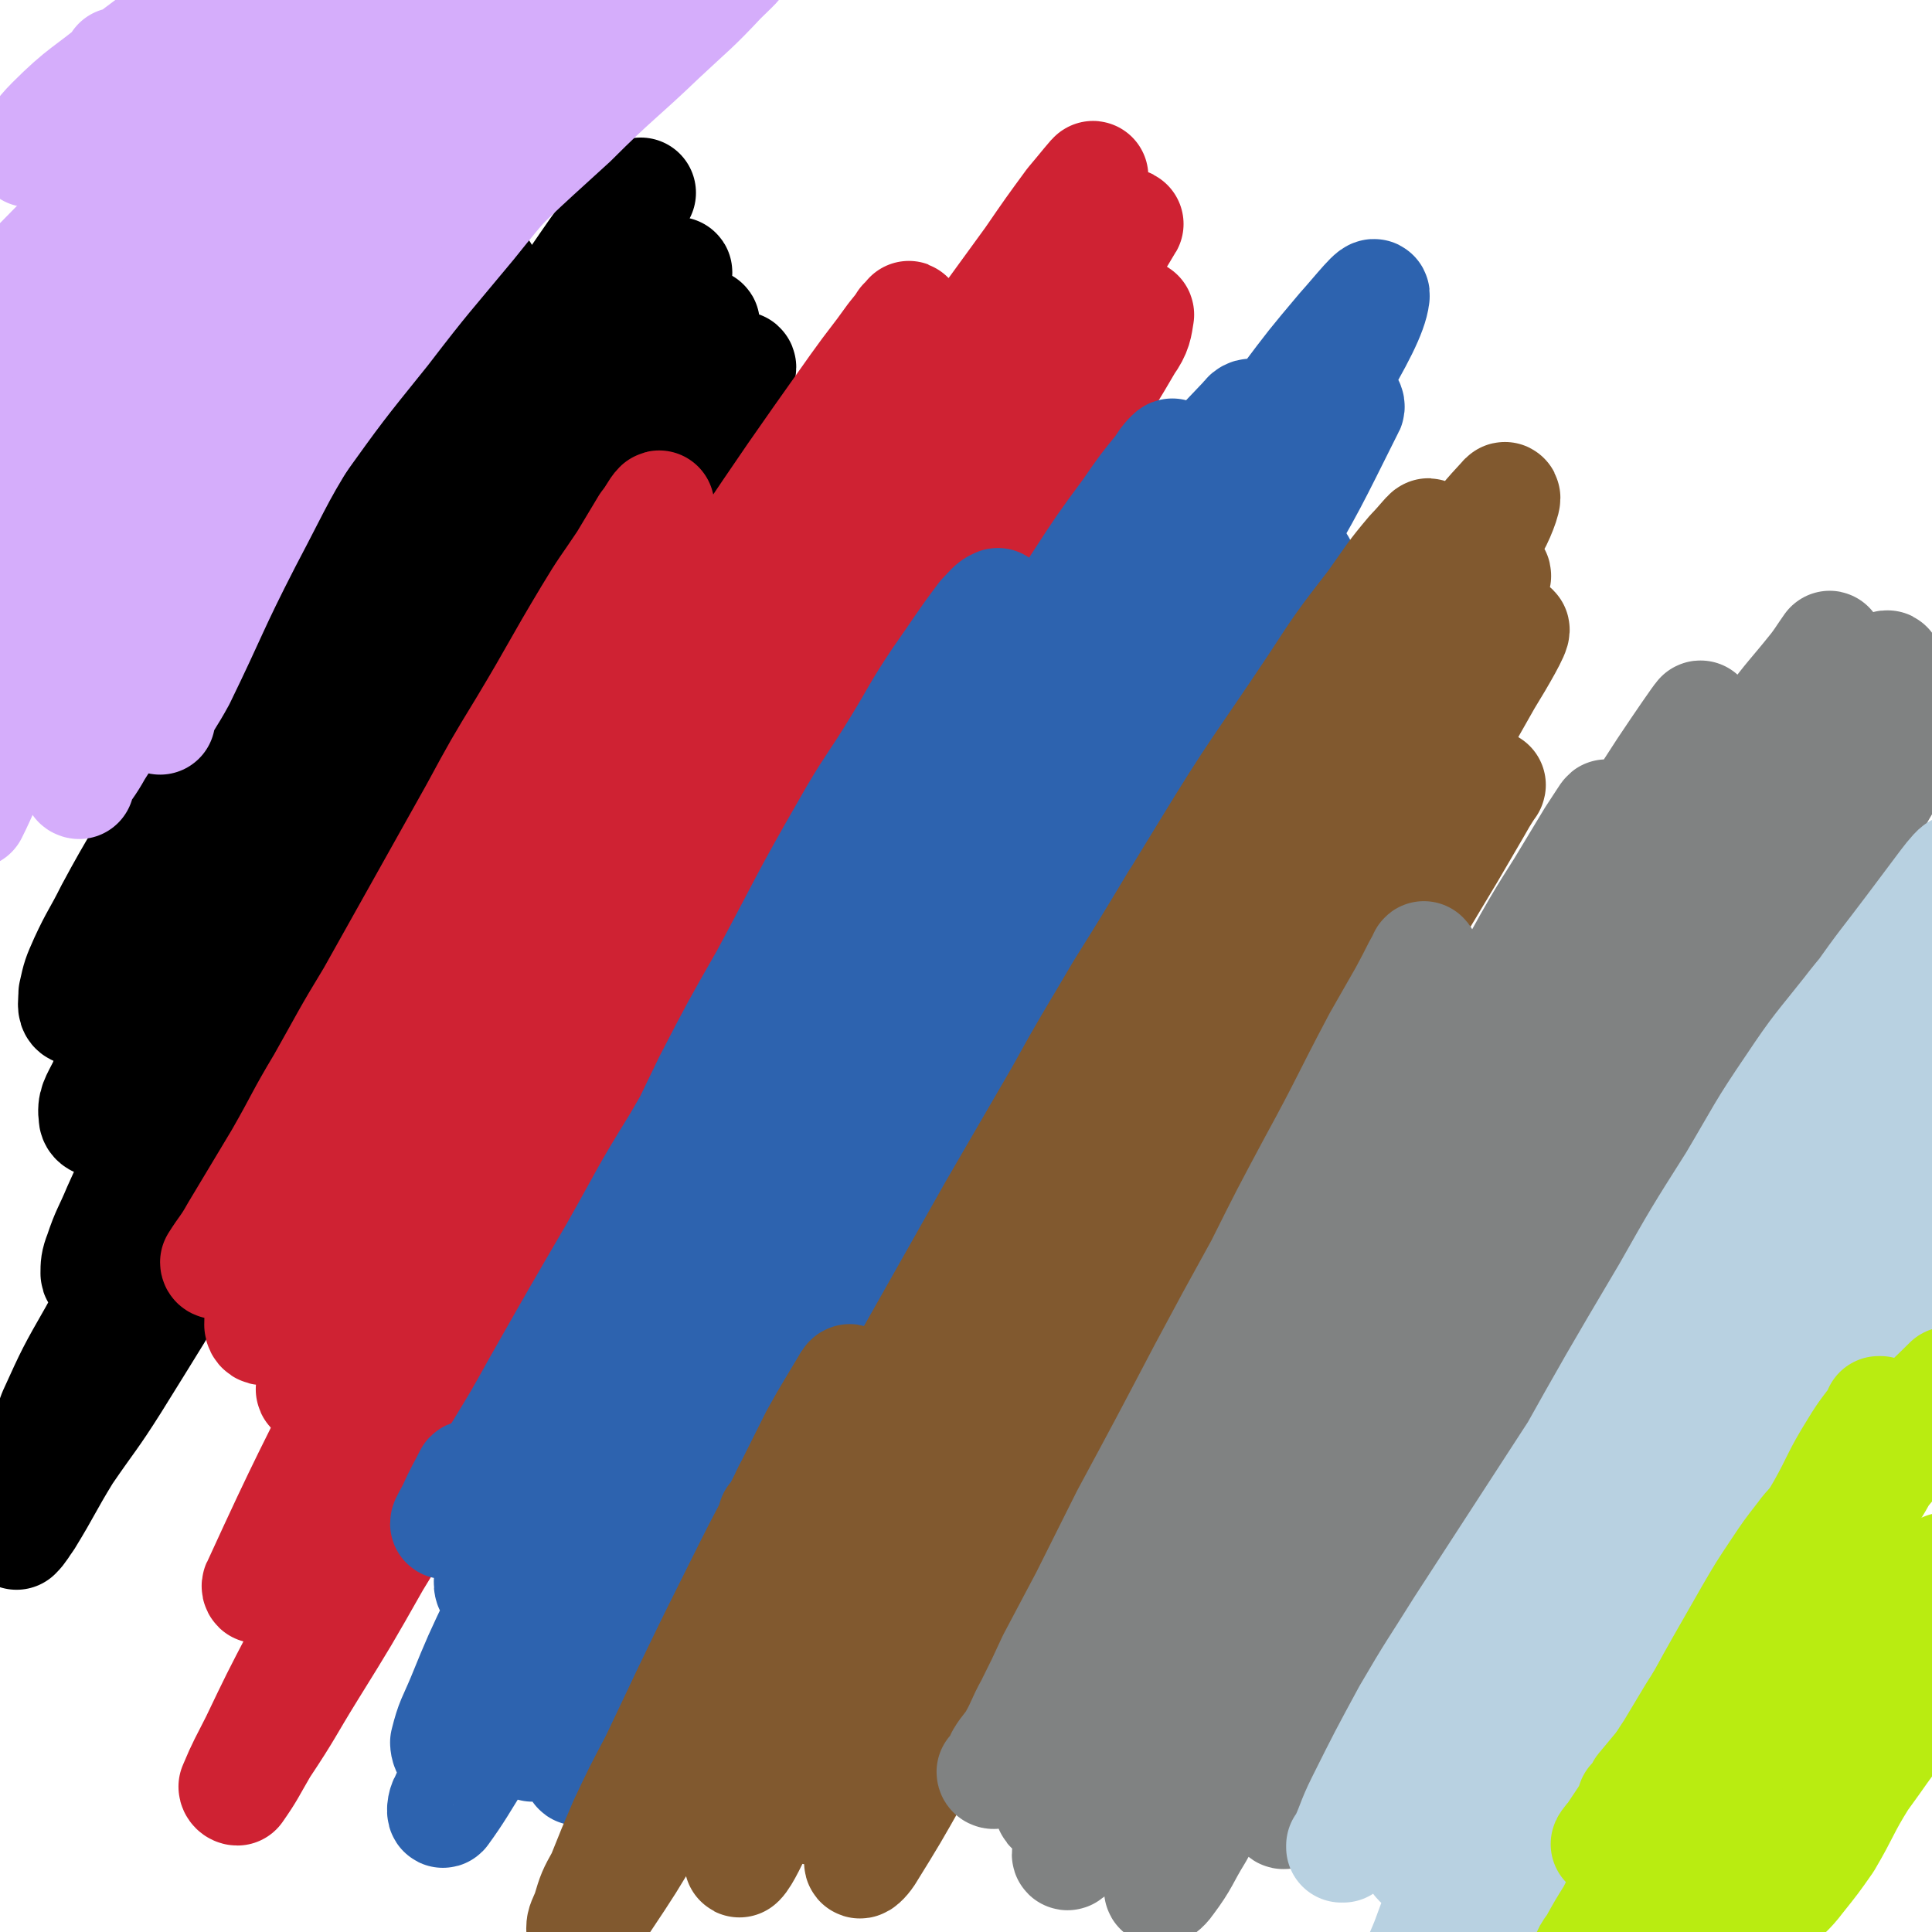
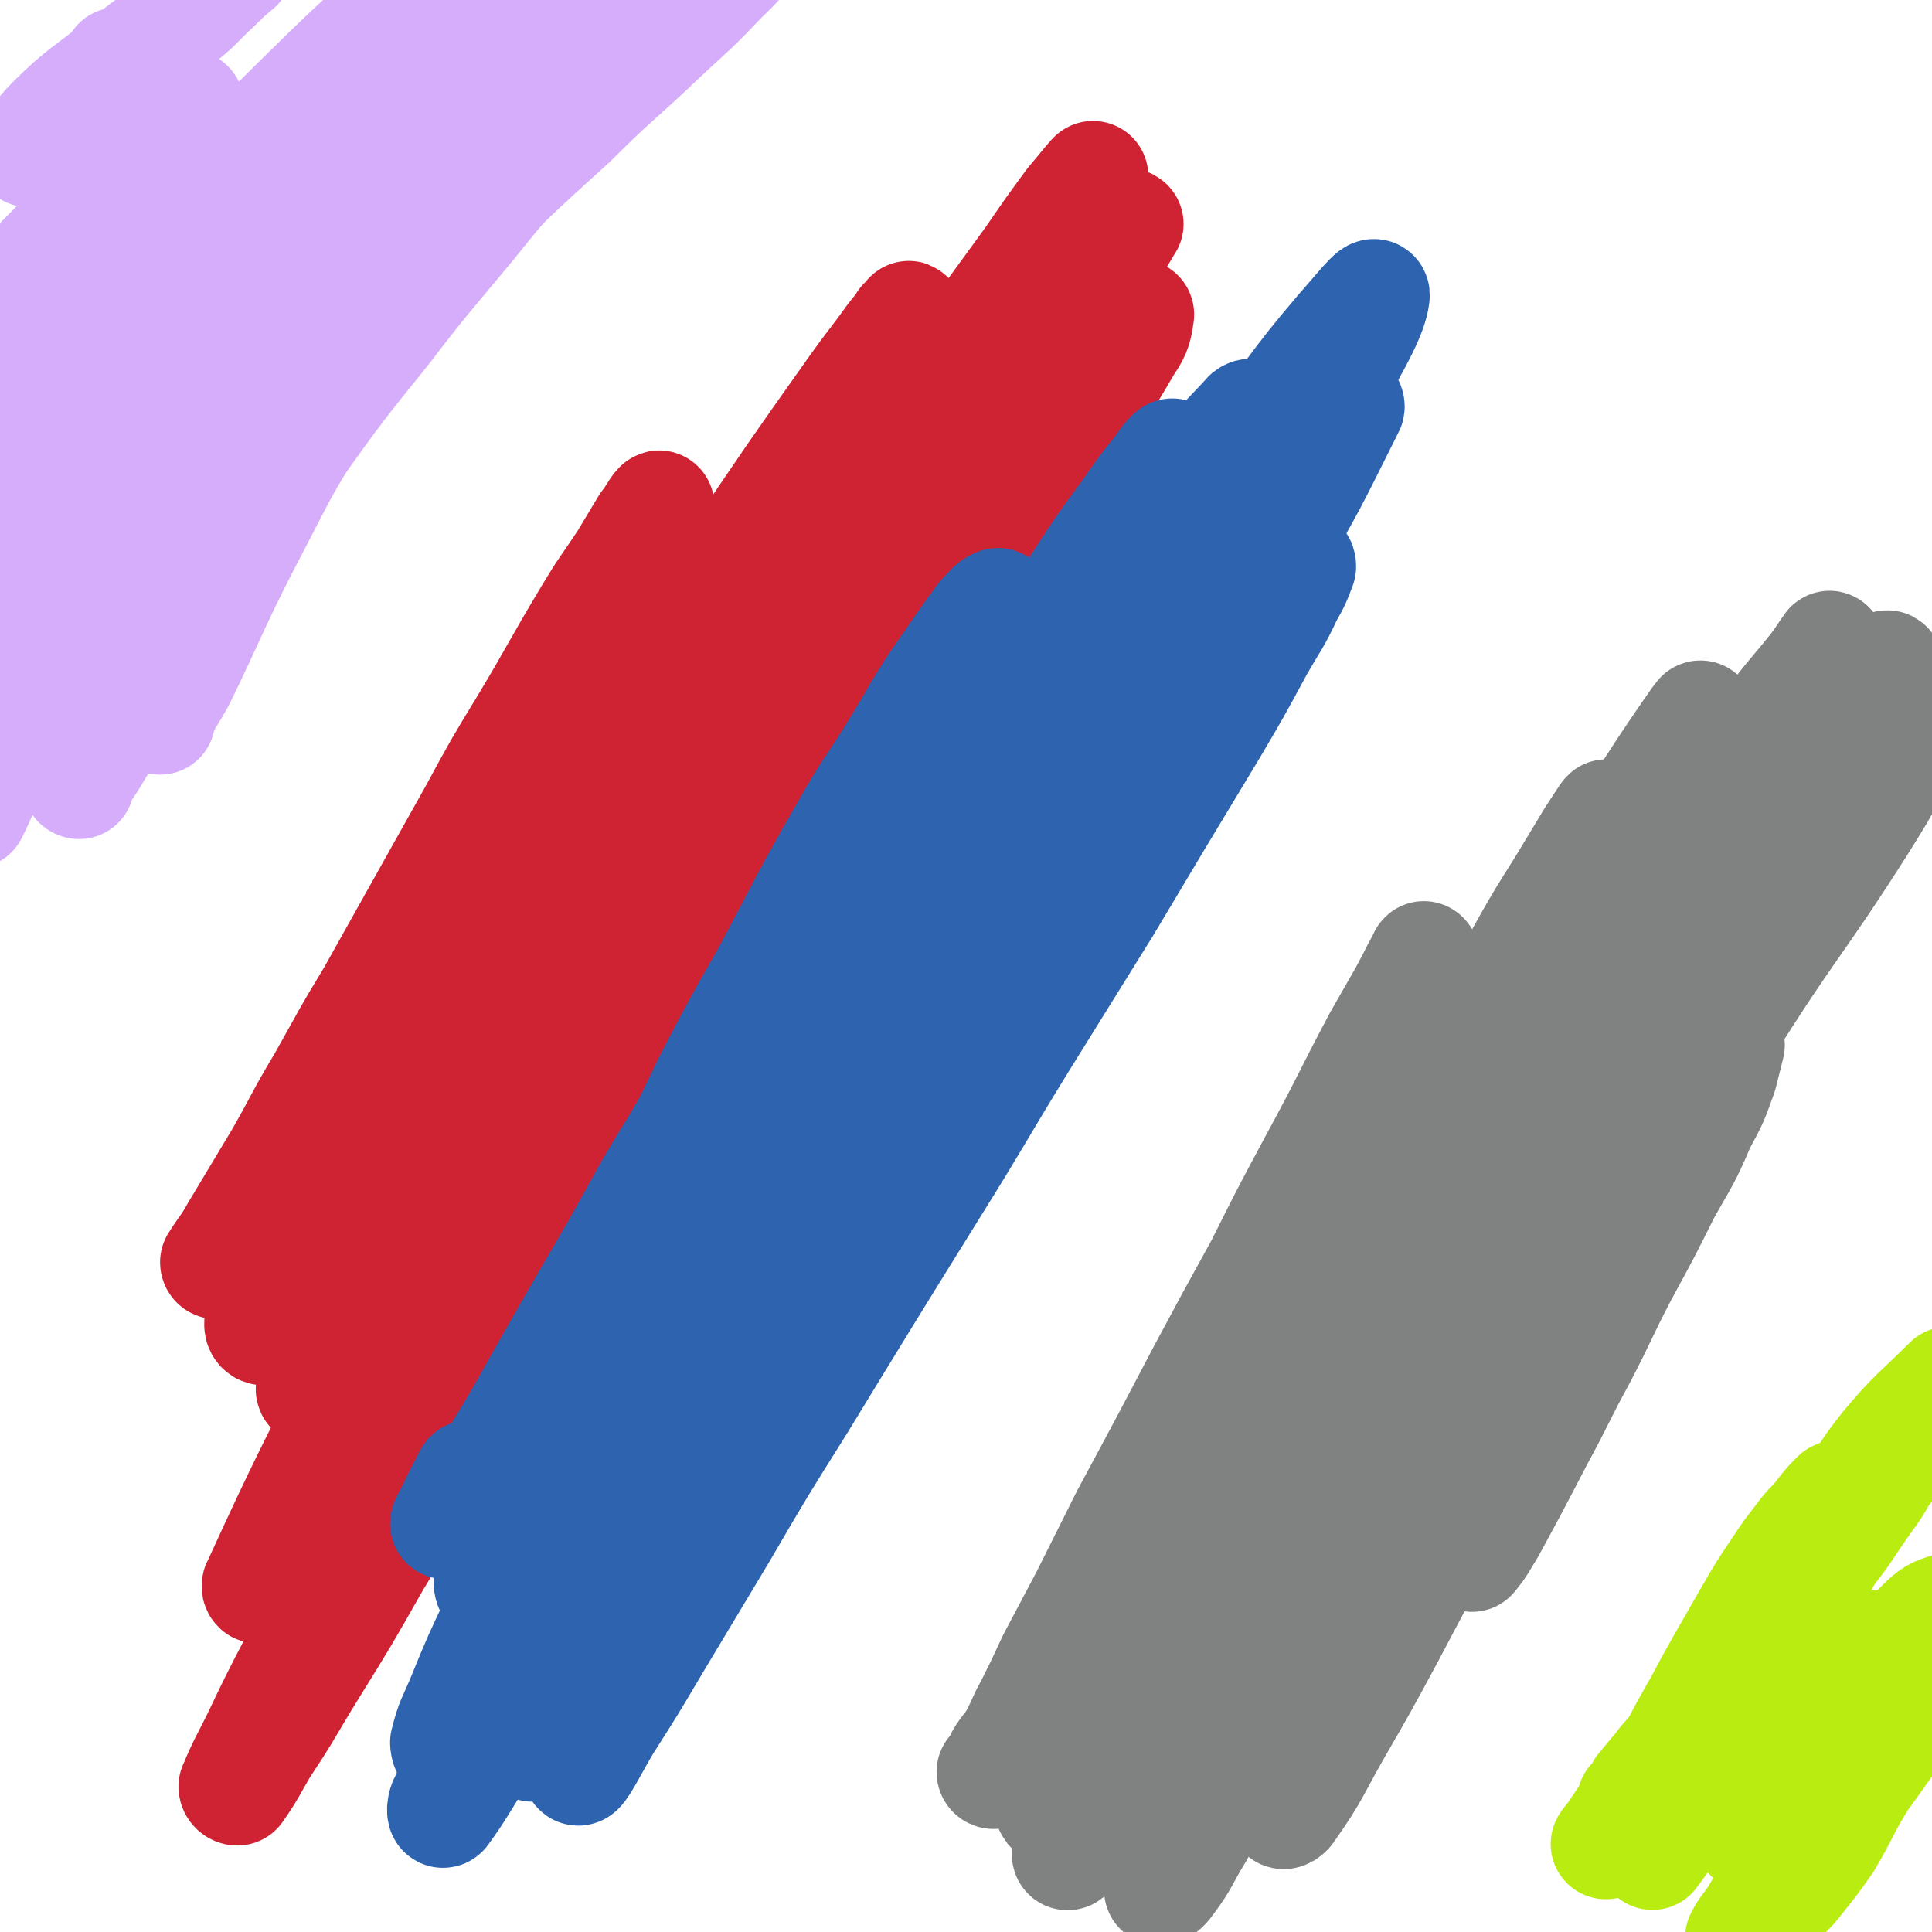
<svg xmlns="http://www.w3.org/2000/svg" viewBox="0 0 1050 1050" version="1.1">
  <g fill="none" stroke="#000000" stroke-width="60" stroke-linecap="round" stroke-linejoin="round">
-     <path d="M83,424c0,0 -1,0 -1,-1 3,-6 4,-6 8,-12 46,-68 45,-68 91,-137 12,-17 12,-17 24,-35 19,-30 19,-30 38,-60 6,-10 6,-11 12,-21 4,-5 6,-7 8,-10 0,-1 -2,1 -4,3 -5,6 -5,6 -10,13 -7,10 -7,10 -14,21 -14,22 -14,22 -27,45 -11,18 -11,18 -22,37 -12,20 -12,20 -24,41 -13,21 -13,21 -25,43 -12,22 -12,23 -23,45 -12,22 -11,22 -23,44 -15,28 -16,27 -31,55 -7,14 -8,14 -14,27 -4,9 -4,9 -6,18 0,4 -1,8 1,9 3,0 5,-3 8,-7 9,-8 8,-9 16,-18 11,-14 11,-15 21,-29 13,-19 13,-19 25,-38 16,-24 15,-24 31,-47 16,-25 17,-25 33,-51 26,-38 26,-38 51,-77 17,-25 17,-25 33,-49 15,-23 14,-23 30,-45 17,-25 17,-25 36,-50 8,-11 8,-11 16,-22 4,-6 5,-7 7,-11 1,-1 -1,1 -2,1 -5,7 -5,7 -10,14 -9,11 -9,11 -18,24 -11,16 -11,16 -22,32 -21,31 -22,31 -42,63 -16,24 -16,24 -31,49 -25,40 -25,40 -49,81 -16,26 -16,26 -31,53 -26,49 -25,50 -51,99 -10,20 -11,20 -22,39 -7,15 -8,15 -14,30 -4,8 -6,10 -5,17 0,3 4,4 7,2 7,-5 7,-7 13,-15 10,-13 10,-13 19,-27 20,-28 20,-28 39,-57 33,-50 33,-50 65,-99 17,-26 17,-27 34,-53 32,-50 32,-50 65,-99 14,-21 13,-21 28,-42 15,-23 15,-23 31,-46 6,-9 6,-9 12,-17 2,-3 4,-7 4,-6 -1,1 -3,4 -7,9 -6,9 -6,9 -13,19 -10,14 -10,14 -20,28 -12,17 -12,17 -24,35 -13,20 -13,20 -26,40 -15,23 -16,23 -30,46 -23,39 -23,39 -46,78 -16,26 -16,26 -32,52 -15,26 -16,26 -30,52 -19,36 -18,37 -37,73 -11,22 -11,21 -22,43 -9,17 -9,16 -17,34 -5,12 -6,12 -10,24 -2,5 -2,7 -2,11 0,2 2,2 4,1 5,-4 4,-5 8,-10 12,-17 12,-17 23,-34 11,-17 12,-16 23,-34 20,-33 19,-33 38,-66 16,-26 16,-26 31,-51 17,-27 17,-28 33,-54 17,-28 17,-28 34,-56 16,-26 16,-26 33,-53 15,-24 15,-24 31,-48 14,-21 14,-21 28,-42 16,-23 16,-23 31,-46 6,-9 6,-9 11,-17 1,-3 3,-7 3,-6 -3,3 -5,7 -10,14 -8,12 -8,12 -16,24 -11,16 -11,16 -23,33 -14,20 -14,20 -27,40 -16,24 -16,24 -31,48 -17,26 -17,26 -33,53 -17,28 -17,28 -33,56 -26,43 -27,43 -52,86 -16,29 -16,29 -31,58 -23,42 -22,43 -46,85 -14,26 -16,26 -30,52 -12,21 -12,21 -22,43 -6,16 -5,16 -11,32 -3,11 -3,11 -7,22 -1,5 -1,5 -2,10 0,1 0,2 0,2 3,-3 3,-4 6,-8 11,-18 10,-18 21,-36 13,-19 14,-19 26,-38 23,-37 23,-37 46,-75 18,-29 18,-29 36,-59 19,-31 19,-31 38,-62 19,-31 19,-31 38,-63 19,-31 18,-31 37,-62 17,-28 17,-29 35,-57 35,-56 35,-56 71,-112 9,-14 9,-14 18,-28 6,-10 6,-10 13,-19 4,-7 4,-7 8,-14 1,-1 1,-2 0,-2 0,0 -1,1 -2,1 -2,2 -2,2 -4,5 -3,3 -3,3 -6,6 -3,3 -3,3 -6,7 -3,4 -4,4 -7,9 -2,2 -2,2 -4,5 -1,1 -1,1 -2,3 -1,1 -1,1 -2,2 0,0 0,0 0,0 0,0 0,0 0,0 0,1 0,0 -1,0 0,0 1,0 1,0 0,-1 0,-1 0,-1 0,0 0,-1 1,-1 0,0 0,1 0,1 " />
-   </g>
+     </g>
  <g fill="none" stroke="#CF2233" stroke-width="60" stroke-linecap="round" stroke-linejoin="round">
    <path d="M118,687c0,0 -1,0 -1,-1 5,-8 6,-8 11,-17 12,-20 12,-20 24,-40 12,-21 11,-21 23,-41 13,-23 13,-24 27,-47 14,-25 14,-25 28,-50 14,-25 14,-25 28,-50 13,-24 13,-24 27,-47 18,-30 17,-30 35,-60 9,-15 9,-14 19,-29 6,-10 6,-10 12,-20 4,-5 5,-8 7,-10 1,-1 -1,2 -2,4 -3,7 -4,7 -8,14 -6,11 -6,11 -13,22 -9,16 -9,16 -18,32 -11,19 -11,19 -21,38 -12,24 -12,24 -24,47 -20,39 -21,39 -40,78 -13,26 -13,26 -25,53 -27,56 -27,56 -52,112 -7,15 -7,15 -11,30 -2,7 -3,8 -3,15 0,2 2,4 4,2 7,-4 7,-6 13,-13 11,-14 11,-15 21,-30 22,-37 22,-37 43,-74 17,-31 17,-32 34,-63 19,-34 19,-34 39,-67 31,-53 30,-53 62,-105 20,-32 20,-32 41,-63 33,-49 33,-49 67,-97 10,-14 10,-13 20,-27 5,-6 6,-8 9,-11 0,-1 -1,2 -3,3 -10,16 -11,16 -22,32 -13,19 -13,18 -25,37 -26,38 -26,38 -50,76 -19,30 -19,30 -38,60 -19,32 -19,32 -38,64 -18,33 -18,33 -36,66 -16,31 -16,31 -32,63 -15,28 -15,29 -29,58 -12,25 -12,25 -23,51 -13,28 -13,28 -24,56 -3,8 -4,9 -5,17 0,1 2,2 3,1 11,-14 11,-15 20,-31 13,-21 13,-21 26,-43 16,-28 16,-28 32,-57 20,-33 20,-33 40,-66 22,-38 21,-38 44,-75 24,-39 24,-39 49,-77 24,-38 24,-38 49,-75 53,-79 54,-78 108,-156 20,-29 21,-28 40,-58 8,-11 14,-20 14,-22 1,-2 -6,7 -12,14 -11,15 -11,15 -22,31 -16,22 -16,22 -32,44 -19,27 -19,27 -38,54 -33,48 -33,48 -65,97 -23,36 -23,36 -45,73 -23,37 -24,37 -46,76 -52,94 -52,95 -103,190 -18,34 -17,34 -34,68 -29,59 -30,59 -57,118 -1,1 0,3 1,2 11,-15 11,-16 22,-34 14,-22 13,-23 26,-45 52,-88 51,-88 104,-176 25,-43 26,-43 52,-85 56,-88 56,-88 113,-176 25,-39 25,-38 52,-77 39,-56 40,-55 79,-111 12,-18 14,-20 24,-37 1,-1 -1,0 -2,1 -16,19 -16,19 -31,38 -17,23 -17,23 -34,46 -22,30 -22,30 -43,60 -48,71 -50,70 -95,144 -49,77 -49,77 -93,158 -50,89 -49,90 -95,181 -28,57 -29,57 -53,114 -3,8 -4,17 -1,18 3,0 6,-8 12,-17 10,-16 10,-16 20,-32 15,-24 15,-23 29,-47 18,-30 18,-30 35,-60 31,-55 31,-55 62,-109 23,-40 23,-41 47,-80 57,-96 57,-96 116,-192 19,-32 20,-31 40,-63 28,-42 28,-42 56,-84 6,-10 7,-10 12,-20 1,-1 2,-5 1,-4 -8,9 -10,12 -19,24 -13,18 -13,18 -25,36 -18,25 -18,25 -35,51 -31,47 -31,47 -62,96 -24,38 -24,38 -47,77 -24,41 -24,41 -48,83 -25,44 -25,44 -50,87 -24,44 -24,44 -49,89 -22,41 -22,41 -45,82 -27,51 -27,51 -54,101 -12,23 -12,23 -23,46 -6,12 -7,13 -12,25 0,1 1,2 2,2 7,-10 7,-11 14,-23 14,-21 13,-21 26,-42 18,-29 18,-29 35,-59 22,-36 22,-36 43,-72 24,-41 24,-41 48,-82 25,-44 25,-44 51,-87 39,-64 39,-63 79,-127 25,-40 24,-40 50,-80 49,-77 50,-77 100,-154 19,-30 20,-29 38,-60 5,-7 5,-10 6,-16 0,-1 -2,1 -4,2 -4,3 -4,3 -7,7 -7,9 -7,9 -13,18 -4,5 -5,5 -9,11 -4,6 -4,6 -8,13 -1,2 -1,2 -1,5 -1,1 -1,1 -1,2 0,0 0,0 1,0 1,1 1,1 2,0 1,0 1,1 2,0 2,-1 2,-1 3,-3 1,-1 0,-1 1,-2 0,0 0,0 1,-1 0,0 0,0 0,0 0,0 0,0 0,0 0,1 -1,0 -1,0 0,0 0,0 1,0 0,0 -1,0 0,0 0,0 0,0 0,0 0,0 0,0 0,-1 1,0 1,0 1,0 0,0 0,0 1,-1 0,0 0,0 0,0 0,0 0,0 1,-1 0,0 0,0 0,0 0,0 0,0 0,0 0,0 0,0 0,0 0,0 0,0 0,0 0,1 0,1 0,2 0,2 0,2 -1,5 -2,2 -2,2 -4,5 " />
  </g>
  <g fill="none" stroke="#2D63AF" stroke-width="60" stroke-linecap="round" stroke-linejoin="round">
    <path d="M256,803c0,0 0,-2 -1,-1 -4,8 -5,9 -9,18 -2,4 -4,7 -4,8 0,1 2,-1 4,-3 5,-6 5,-6 9,-13 8,-11 8,-11 16,-23 11,-18 11,-18 21,-36 21,-37 21,-37 42,-73 17,-30 16,-30 34,-59 18,-31 18,-31 36,-62 28,-45 28,-45 55,-90 16,-26 16,-26 32,-52 13,-20 13,-20 25,-41 8,-14 9,-14 17,-28 4,-8 5,-8 9,-16 0,-2 1,-5 0,-4 -3,1 -4,3 -8,7 -12,16 -12,17 -24,34 -12,18 -11,18 -22,36 -14,23 -15,22 -28,45 -23,40 -22,40 -44,81 -16,28 -16,28 -31,57 -14,29 -14,29 -28,58 -14,29 -13,29 -27,57 -12,26 -12,26 -24,53 -10,23 -11,23 -20,46 -9,24 -9,24 -17,48 -2,5 -4,9 -3,12 1,1 5,-1 7,-5 14,-17 13,-18 25,-37 14,-22 13,-22 26,-44 16,-28 16,-29 32,-57 18,-33 18,-33 36,-66 41,-72 40,-72 82,-144 48,-81 49,-81 99,-162 25,-40 26,-39 52,-79 6,-11 10,-16 12,-21 1,-2 -4,3 -6,7 -9,11 -9,11 -18,24 -14,19 -14,19 -27,39 -17,27 -17,27 -34,53 -20,32 -20,32 -39,64 -22,37 -22,37 -44,74 -35,59 -35,59 -69,118 -22,40 -22,40 -43,80 -29,55 -29,55 -57,111 -15,30 -15,30 -29,61 -11,23 -11,23 -20,45 -5,12 -6,12 -9,24 0,2 1,5 2,4 6,-7 7,-9 13,-19 13,-20 13,-20 25,-40 28,-48 28,-48 55,-96 24,-41 23,-41 47,-82 26,-44 26,-44 52,-87 66,-109 66,-109 133,-218 22,-36 23,-36 45,-72 29,-47 30,-46 58,-93 5,-9 7,-11 9,-18 0,-2 -3,-1 -4,1 -16,17 -17,17 -31,36 -37,51 -37,51 -71,105 -59,94 -59,94 -116,189 -25,42 -25,42 -48,85 -44,82 -44,82 -87,164 -18,34 -18,34 -34,69 -25,51 -25,51 -48,103 -2,3 -2,8 -1,7 8,-11 10,-15 20,-31 14,-23 14,-23 28,-47 20,-33 20,-33 39,-66 24,-40 24,-40 47,-81 27,-45 27,-45 55,-91 29,-48 30,-48 60,-96 31,-50 31,-50 62,-99 68,-105 69,-105 137,-210 18,-28 20,-28 36,-57 13,-22 21,-37 22,-46 1,-5 -9,8 -18,18 -16,19 -16,19 -31,39 -21,28 -21,28 -41,56 -23,34 -24,34 -46,69 -37,59 -37,60 -73,120 -26,42 -26,42 -50,85 -56,99 -56,99 -110,200 -18,34 -18,34 -34,70 -24,51 -24,51 -46,102 -6,12 -6,12 -9,25 -1,2 0,5 1,4 5,-6 6,-9 12,-18 19,-31 19,-31 38,-62 19,-31 19,-31 37,-62 22,-37 22,-38 44,-74 39,-63 39,-63 78,-125 27,-43 28,-43 55,-87 49,-79 49,-79 98,-158 19,-31 20,-30 38,-61 23,-39 23,-40 43,-80 1,-1 0,-3 -1,-3 -6,6 -7,7 -13,15 -18,26 -19,26 -36,53 -37,57 -37,57 -73,115 -45,74 -45,74 -89,149 -45,79 -46,78 -89,159 -45,85 -44,86 -86,172 -12,23 -13,23 -22,47 -7,16 -12,30 -10,33 1,2 8,-12 15,-24 14,-22 14,-22 27,-44 18,-30 18,-30 36,-60 21,-36 21,-36 43,-71 36,-59 36,-59 72,-117 25,-40 24,-40 48,-79 23,-37 23,-37 46,-74 28,-47 28,-47 57,-95 13,-22 13,-22 26,-46 8,-14 9,-14 16,-29 4,-7 4,-7 7,-15 0,-1 0,-2 -1,-2 -3,2 -4,3 -7,7 -6,8 -6,8 -11,16 -11,17 -10,17 -21,35 -8,13 -8,13 -15,27 -8,14 -8,14 -16,28 -10,19 -10,19 -20,38 -6,10 -6,10 -11,20 -6,12 -6,12 -12,24 -1,2 -1,4 -1,3 2,-1 3,-2 5,-5 4,-6 4,-7 7,-13 7,-12 6,-12 13,-24 2,-4 2,-4 4,-8 4,-6 4,-6 7,-11 1,-1 1,-2 2,-3 0,0 1,-1 1,-1 0,1 0,1 -1,2 -1,3 -1,3 -2,5 -1,2 -1,2 -2,4 -1,1 -1,1 -2,2 0,0 0,0 0,1 -1,1 -1,1 -1,1 -1,1 0,1 -1,2 0,0 0,0 0,0 0,0 0,-1 0,-1 0,0 0,0 0,1 0,0 1,0 0,1 -1,2 -1,2 -2,3 " />
  </g>
  <g fill="none" stroke="#81592F" stroke-width="60" stroke-linecap="round" stroke-linejoin="round">
-     <path d="M421,826c0,0 -1,-1 -1,-1 0,0 0,1 1,0 5,-8 4,-9 9,-18 9,-15 9,-15 17,-30 4,-7 3,-7 7,-14 3,-5 3,-5 6,-10 1,-2 2,-3 2,-3 0,-1 -1,0 -2,2 -3,5 -3,5 -6,10 -6,10 -6,10 -11,19 -11,22 -11,22 -22,44 -9,17 -9,17 -18,35 -15,30 -15,30 -29,59 -9,19 -9,19 -18,38 -9,17 -9,17 -17,34 -6,14 -6,14 -12,29 -5,9 -5,9 -8,19 -2,5 -3,6 -3,9 0,1 2,0 3,-1 5,-6 5,-6 9,-13 14,-21 14,-21 27,-43 12,-22 12,-22 24,-44 23,-41 23,-41 46,-82 18,-31 18,-31 36,-62 18,-32 18,-32 37,-64 18,-32 18,-32 37,-64 18,-31 18,-31 37,-62 17,-29 17,-29 34,-58 15,-26 15,-26 31,-52 18,-29 18,-29 36,-59 9,-13 9,-13 16,-26 5,-7 7,-9 8,-14 1,-2 -2,0 -3,1 -6,8 -6,8 -11,17 -10,14 -10,14 -19,28 -13,20 -12,20 -25,39 -15,25 -15,25 -30,49 -17,29 -17,28 -33,57 -18,31 -18,31 -36,62 -26,46 -26,46 -52,92 -16,29 -16,29 -31,57 -18,35 -18,35 -34,70 -7,15 -7,15 -13,29 -3,6 -4,10 -4,12 1,1 4,-4 6,-7 9,-13 9,-14 17,-27 14,-23 14,-23 27,-47 18,-31 18,-31 37,-62 33,-57 33,-57 67,-115 24,-42 24,-42 49,-83 57,-94 58,-94 115,-187 15,-27 16,-26 31,-53 12,-22 16,-31 21,-45 2,-4 -4,4 -9,9 -11,13 -11,14 -21,28 -17,22 -17,22 -32,45 -30,45 -31,44 -59,90 -55,90 -55,90 -106,182 -39,71 -40,71 -75,145 -35,71 -34,72 -66,145 -2,6 -6,16 -3,13 15,-19 21,-28 39,-58 18,-28 17,-28 34,-57 33,-56 34,-56 67,-112 26,-44 26,-44 52,-87 53,-88 54,-88 108,-175 23,-38 24,-37 48,-75 30,-49 31,-48 59,-98 4,-7 8,-19 5,-15 -16,17 -23,28 -44,58 -31,46 -31,46 -60,93 -25,40 -25,40 -48,80 -26,44 -26,44 -51,89 -25,46 -25,46 -50,93 -25,46 -24,46 -48,93 -22,42 -22,42 -44,85 -24,48 -23,48 -47,97 -9,19 -9,19 -17,38 -3,7 -7,16 -6,15 3,-3 7,-12 13,-24 12,-22 12,-22 24,-45 18,-31 18,-31 36,-62 22,-38 22,-38 45,-75 25,-42 26,-41 51,-83 27,-43 27,-43 54,-86 26,-43 26,-43 53,-86 34,-56 34,-56 68,-113 17,-29 17,-29 34,-59 11,-20 12,-20 22,-41 7,-12 9,-17 11,-25 0,-3 -4,1 -7,4 -9,9 -9,10 -17,20 -13,17 -13,17 -24,35 -15,23 -15,23 -30,47 -17,28 -17,28 -34,57 -19,33 -19,32 -38,66 -30,53 -30,53 -59,107 -19,36 -19,36 -39,73 -27,52 -27,52 -53,104 -15,30 -15,30 -30,61 -11,24 -12,24 -23,49 -7,16 -7,16 -13,33 -3,7 -4,11 -4,14 0,2 3,-1 5,-4 8,-11 8,-11 16,-23 21,-34 20,-34 41,-69 19,-32 19,-32 38,-63 22,-37 22,-37 44,-75 36,-61 35,-61 71,-123 45,-76 45,-76 90,-151 31,-52 31,-52 61,-105 8,-13 16,-27 15,-28 -1,0 -11,13 -20,27 -14,20 -13,20 -26,40 -26,44 -26,44 -52,88 -20,35 -21,35 -41,70 -21,39 -21,39 -41,77 -21,40 -21,40 -41,80 -20,39 -20,39 -39,78 -17,35 -17,35 -35,71 -14,30 -14,30 -28,61 -14,30 -14,30 -27,61 -3,9 -5,13 -6,17 0,2 3,-1 5,-4 13,-21 13,-21 26,-44 15,-26 14,-26 29,-52 18,-33 18,-33 37,-66 21,-37 20,-37 42,-74 21,-38 21,-38 43,-75 21,-36 21,-36 43,-72 19,-31 19,-31 37,-62 22,-37 22,-37 44,-74 11,-18 10,-18 20,-35 9,-14 14,-23 17,-27 1,-3 -4,6 -8,13 -7,12 -7,12 -14,24 -9,15 -9,15 -18,30 -9,17 -9,17 -18,34 -9,16 -10,16 -18,33 -12,23 -12,23 -23,46 -5,13 -5,13 -10,25 -4,9 -5,9 -7,18 -1,5 -2,9 -1,10 2,1 4,-3 7,-6 5,-7 5,-7 10,-14 6,-10 6,-10 12,-21 8,-12 8,-12 15,-23 6,-12 6,-12 13,-23 6,-9 6,-9 11,-18 5,-8 5,-8 9,-16 0,0 1,-1 0,-1 -1,1 -2,2 -3,4 -4,7 -4,7 -8,14 -3,6 -3,7 -6,13 -3,6 -3,6 -6,13 -3,6 -3,6 -6,11 " />
-   </g>
+     </g>
  <g fill="none" stroke="#808282" stroke-width="60" stroke-linecap="round" stroke-linejoin="round">
    <path d="M540,964c0,0 -1,0 -1,-1 0,0 1,0 2,0 2,-4 1,-4 3,-8 3,-5 4,-5 7,-10 5,-9 4,-9 9,-18 6,-12 6,-12 12,-25 9,-17 9,-17 18,-34 11,-22 11,-22 22,-44 21,-39 21,-39 42,-79 15,-28 15,-28 31,-57 14,-28 14,-28 29,-56 18,-33 17,-33 35,-67 8,-14 8,-14 16,-28 4,-7 4,-7 8,-14 0,-2 1,-4 1,-3 -3,5 -4,7 -7,13 -8,15 -8,15 -15,30 -12,22 -12,22 -23,44 -22,44 -22,44 -43,87 -16,33 -16,32 -31,65 -22,48 -22,48 -42,96 -11,26 -11,26 -22,54 -7,20 -7,20 -13,41 -4,12 -5,12 -7,25 -1,4 -1,8 0,8 3,-1 6,-5 9,-11 10,-15 9,-15 17,-31 22,-40 21,-40 42,-81 18,-35 18,-35 37,-69 20,-38 19,-38 40,-75 30,-55 30,-55 61,-110 18,-33 18,-33 37,-64 25,-44 25,-44 51,-87 4,-6 9,-14 8,-12 -1,1 -6,9 -12,19 -18,30 -19,29 -36,60 -46,79 -46,79 -90,160 -20,36 -19,36 -38,72 -34,69 -35,69 -68,138 -13,28 -13,28 -25,57 -13,29 -19,41 -24,58 -1,5 7,-7 12,-15 12,-19 11,-19 22,-39 16,-29 16,-29 32,-59 31,-59 30,-59 61,-118 23,-43 23,-43 46,-87 23,-43 23,-43 46,-85 22,-39 21,-39 44,-77 33,-57 33,-57 66,-113 8,-13 17,-26 15,-25 -1,1 -10,14 -20,29 -24,37 -24,37 -47,75 -20,33 -19,33 -39,66 -20,36 -21,36 -41,73 -20,37 -20,37 -40,75 -19,38 -19,38 -37,76 -17,35 -17,35 -33,69 -14,30 -14,30 -27,60 -13,29 -13,29 -24,60 -3,8 -5,11 -4,17 0,1 4,-1 5,-3 14,-20 13,-21 25,-43 15,-26 15,-26 30,-52 19,-34 19,-34 37,-68 22,-39 22,-39 44,-78 23,-41 22,-42 47,-82 56,-96 57,-95 114,-190 18,-30 18,-30 37,-59 21,-31 28,-40 43,-62 2,-4 -4,6 -8,11 -12,15 -13,15 -24,30 -17,24 -17,24 -33,49 -20,31 -19,31 -39,64 -22,37 -22,37 -43,75 -23,40 -23,40 -44,81 -33,61 -32,61 -64,123 -19,40 -19,40 -38,79 -17,35 -17,34 -33,69 -16,36 -16,36 -31,73 -4,10 -6,14 -7,21 0,1 3,-1 5,-4 9,-12 8,-13 16,-26 14,-25 14,-25 27,-50 19,-35 19,-35 38,-69 22,-40 21,-40 44,-80 60,-104 58,-105 120,-207 51,-84 55,-82 108,-166 20,-31 24,-38 38,-62 1,-4 -5,2 -8,6 -11,14 -11,15 -21,29 -16,23 -17,22 -31,46 -27,45 -25,46 -50,92 -20,36 -21,35 -40,72 -30,56 -31,56 -59,113 -36,71 -36,72 -70,144 -13,29 -14,29 -26,59 -13,30 -14,33 -24,61 0,2 3,0 4,-2 14,-20 13,-21 25,-42 15,-26 15,-26 29,-52 18,-34 18,-34 36,-68 31,-57 30,-57 61,-114 22,-39 23,-38 45,-77 21,-35 19,-36 41,-71 35,-56 38,-55 73,-110 10,-16 10,-16 19,-32 4,-9 6,-11 8,-17 0,-1 -2,1 -3,3 -7,9 -7,10 -14,20 -18,27 -19,27 -36,55 -16,25 -16,25 -30,51 -16,28 -16,28 -32,57 -16,30 -16,30 -31,61 -16,30 -16,29 -31,60 -13,27 -13,27 -26,54 -11,23 -11,23 -21,45 -8,19 -8,19 -15,38 0,1 1,2 1,2 5,-6 5,-7 10,-15 13,-24 13,-24 26,-49 12,-22 11,-22 23,-44 12,-23 11,-23 23,-46 12,-22 12,-22 23,-44 10,-18 11,-18 19,-37 7,-13 7,-13 12,-27 2,-8 2,-8 4,-16 " />
  </g>
  <g fill="none" stroke="#B8D1E1" stroke-width="60" stroke-linecap="round" stroke-linejoin="round">
-     <path d="M730,1004c0,0 -1,-1 -1,-1 0,0 0,1 0,1 6,-12 5,-13 11,-25 12,-24 12,-24 25,-48 14,-24 14,-23 29,-47 37,-57 37,-57 74,-114 20,-30 20,-30 40,-60 44,-67 44,-67 89,-133 13,-18 14,-17 25,-35 9,-13 9,-14 16,-27 0,-1 -1,-3 -2,-2 -5,4 -5,6 -11,12 -10,12 -11,12 -21,25 -15,19 -16,19 -30,40 -17,25 -16,25 -32,52 -19,30 -19,30 -36,60 -29,49 -29,49 -57,99 -17,32 -17,32 -34,64 -20,40 -20,40 -40,81 -8,18 -8,18 -16,36 -3,9 -5,11 -6,17 -1,1 2,0 3,-1 7,-9 6,-10 12,-19 12,-18 12,-18 22,-37 15,-26 15,-26 29,-53 28,-50 28,-51 56,-101 20,-37 19,-38 41,-73 51,-83 53,-82 104,-163 14,-22 14,-22 27,-44 9,-17 13,-24 17,-35 1,-3 -4,3 -7,7 -9,12 -9,12 -18,24 -15,20 -15,19 -29,39 -28,41 -28,40 -54,82 -19,32 -18,33 -36,66 -28,52 -29,52 -57,105 -17,33 -17,33 -32,68 -25,53 -25,53 -47,107 -6,15 -6,15 -11,30 -2,5 -4,10 -2,11 1,0 4,-4 7,-8 15,-22 15,-22 29,-45 15,-24 15,-24 29,-50 18,-31 17,-31 35,-62 30,-53 30,-53 61,-106 20,-34 20,-34 42,-68 19,-30 20,-30 40,-60 14,-22 14,-22 28,-45 8,-14 10,-14 17,-28 0,-1 -1,-3 -2,-2 -31,40 -32,42 -63,85 -18,27 -18,27 -34,55 -46,81 -45,81 -88,163 -17,32 -17,32 -32,66 -26,55 -26,55 -50,111 -8,18 -8,18 -15,37 -4,10 -7,15 -7,20 0,2 5,-2 7,-6 9,-13 9,-13 16,-27 20,-37 20,-37 40,-74 17,-32 16,-32 34,-64 19,-35 19,-35 39,-70 21,-35 20,-35 41,-70 21,-32 21,-32 43,-64 18,-27 19,-27 36,-55 14,-21 13,-21 25,-43 8,-15 9,-16 15,-30 0,-1 -2,-1 -2,0 -16,25 -15,26 -31,51 -15,25 -16,25 -31,50 -18,29 -18,29 -35,58 -16,30 -16,31 -32,62 -16,31 -16,31 -32,63 -15,31 -16,31 -30,62 -13,29 -13,29 -25,57 -15,35 -15,35 -28,70 -6,14 -6,14 -10,29 -1,3 -1,8 0,6 7,-8 9,-14 16,-28 12,-21 11,-22 23,-43 15,-29 15,-29 30,-58 19,-33 18,-33 38,-66 21,-36 21,-36 44,-71 22,-35 23,-34 45,-69 30,-52 29,-52 59,-104 " />
-   </g>
+     </g>
  <g fill="none" stroke="#B9EC11" stroke-width="60" stroke-linecap="round" stroke-linejoin="round">
    <path d="M888,980c0,0 -1,-1 -1,-1 0,0 0,1 1,1 2,-4 2,-4 4,-8 5,-6 5,-6 10,-12 5,-7 6,-6 11,-13 10,-12 10,-12 19,-25 8,-10 8,-10 15,-20 8,-11 8,-12 16,-23 8,-12 8,-12 16,-23 6,-9 6,-9 13,-19 4,-7 5,-6 8,-14 2,-4 2,-5 2,-9 0,-1 0,-1 0,-2 -2,0 -2,0 -4,1 -4,4 -4,4 -8,9 -5,7 -6,6 -11,13 -7,9 -7,9 -13,18 -8,12 -8,12 -15,24 -8,14 -8,14 -16,28 -8,14 -8,15 -16,29 -8,14 -7,14 -16,28 -10,15 -10,14 -20,28 -5,7 -8,10 -10,12 -1,1 1,-2 3,-4 4,-6 4,-6 8,-12 18,-23 19,-22 36,-45 11,-14 10,-15 21,-30 12,-16 12,-16 24,-32 12,-15 13,-15 25,-30 14,-17 13,-18 26,-36 6,-8 5,-9 11,-17 8,-10 9,-9 17,-18 4,-4 4,-4 7,-7 1,-2 2,-2 2,-4 0,0 0,0 0,0 -9,7 -9,7 -17,14 -9,9 -9,8 -16,18 -13,19 -11,19 -23,39 -9,17 -9,17 -18,33 -27,48 -26,48 -54,95 -12,22 -13,23 -27,42 0,0 -1,-1 0,-2 3,-7 4,-7 8,-14 10,-19 10,-19 20,-38 9,-19 8,-19 19,-38 13,-22 13,-22 27,-43 19,-28 20,-28 40,-55 10,-15 10,-16 22,-29 9,-10 10,-9 20,-17 " />
    <path d="M1012,817c0,0 -1,-1 -1,-1 0,0 1,0 0,1 -4,5 -4,5 -9,11 -17,25 -18,25 -35,50 -11,17 -10,18 -21,35 -8,13 -9,12 -17,24 -8,11 -8,11 -15,22 -2,2 -2,4 -3,5 0,0 1,-1 1,-2 3,-5 3,-5 6,-9 5,-9 5,-9 11,-18 8,-14 8,-14 16,-27 11,-18 10,-18 22,-35 18,-27 18,-27 36,-54 11,-17 10,-18 22,-33 16,-19 17,-18 34,-35 " />
-     <path d="M1022,768c0,0 -1,-1 -1,-1 0,0 1,0 1,0 -7,10 -8,10 -14,20 -10,16 -9,17 -18,33 -10,17 -10,17 -21,34 -15,25 -16,25 -32,49 -9,14 -8,14 -17,28 -6,10 -6,10 -12,20 -4,6 -4,6 -7,12 -2,2 -1,2 -3,4 0,0 0,0 0,0 3,-2 3,-2 6,-4 8,-8 8,-8 15,-17 8,-9 7,-10 15,-19 15,-19 15,-19 29,-38 10,-13 10,-13 21,-26 7,-9 8,-8 15,-17 3,-4 4,-4 6,-8 1,-1 -1,-1 -1,0 -5,3 -5,4 -9,8 -8,9 -9,8 -16,18 -16,22 -17,21 -32,44 -12,20 -12,21 -23,41 -12,22 -11,22 -23,44 -12,23 -13,23 -25,47 -5,8 -5,8 -10,17 -3,4 -3,4 -5,9 -1,0 -1,2 0,1 1,-1 2,-2 4,-4 5,-5 5,-6 9,-11 7,-9 8,-9 14,-19 13,-19 13,-19 25,-39 10,-15 9,-15 19,-31 13,-20 13,-20 27,-40 6,-8 7,-7 13,-15 3,-3 3,-3 6,-7 0,0 0,-1 0,-1 -2,2 -2,3 -4,6 -6,8 -7,8 -12,16 -9,13 -9,12 -16,26 -14,26 -13,27 -26,54 -9,18 -8,18 -17,36 -7,12 -7,12 -14,24 -2,4 -5,8 -4,9 0,1 3,-2 6,-5 7,-7 7,-7 13,-15 9,-11 9,-11 17,-22 11,-15 10,-15 21,-30 13,-18 13,-18 27,-36 14,-17 15,-16 28,-34 13,-16 12,-17 24,-34 2,-3 4,-6 4,-7 -1,-1 -3,1 -5,4 -9,12 -9,12 -18,24 -10,13 -10,13 -19,26 -21,29 -21,29 -42,59 -6,9 -9,14 -12,19 -1,2 2,-3 4,-5 11,-13 10,-13 21,-26 11,-14 12,-13 23,-27 19,-25 17,-27 36,-52 21,-29 22,-29 44,-58 " />
    <path d="M1014,895c0,0 0,-2 -1,-1 -3,5 -3,6 -6,12 -9,14 -9,14 -18,29 -10,15 -10,15 -20,31 -6,11 -6,11 -12,22 -3,5 -4,5 -6,9 0,1 0,2 0,1 3,-3 4,-3 7,-7 11,-12 11,-12 22,-24 9,-12 10,-11 18,-24 10,-13 8,-14 18,-27 13,-17 13,-18 28,-33 6,-6 8,-7 15,-9 1,-1 3,1 2,3 -4,8 -7,8 -14,16 -11,14 -12,13 -23,28 -12,16 -11,17 -22,35 -16,29 -16,29 -33,58 -7,13 -7,13 -15,27 -4,6 -7,9 -8,12 -1,1 2,-2 4,-4 6,-8 6,-8 12,-16 9,-12 9,-12 18,-25 10,-14 10,-14 20,-29 11,-17 10,-17 22,-33 17,-22 18,-21 36,-42 " />
    <path d="M1047,926c0,0 0,-1 -1,-1 -6,5 -6,5 -12,12 -11,14 -11,15 -22,30 -10,16 -9,17 -19,34 -7,10 -7,10 -15,20 -3,4 -5,6 -6,7 -1,0 0,-4 1,-6 8,-13 8,-13 16,-26 8,-12 8,-12 16,-25 " />
  </g>
  <g fill="none" stroke="#D5ADFB" stroke-width="60" stroke-linecap="round" stroke-linejoin="round">
    <path d="M43,426c0,0 -1,0 -1,-1 5,-8 6,-8 11,-17 28,-44 28,-44 56,-87 25,-39 25,-40 52,-78 23,-32 23,-32 48,-63 23,-30 23,-29 47,-58 20,-25 21,-25 42,-50 17,-20 18,-19 34,-40 14,-19 16,-19 27,-39 2,-3 3,-7 0,-9 -4,-2 -7,0 -14,2 -6,1 -6,2 -12,4 " />
    <path d="M87,391c0,0 -1,0 -1,-1 5,-10 6,-10 12,-21 18,-37 17,-38 36,-75 19,-36 18,-37 40,-71 31,-50 32,-50 67,-98 23,-30 23,-30 49,-58 23,-25 23,-25 48,-47 26,-22 26,-22 54,-40 4,-4 11,-6 11,-4 0,3 -5,7 -11,13 -15,16 -16,16 -32,31 -24,23 -25,22 -49,46 -33,30 -33,30 -64,61 -38,38 -38,38 -74,77 -56,62 -56,62 -111,125 -28,32 -30,31 -54,66 -14,21 -11,23 -23,47 " />
    <path d="M97,261c-1,0 -2,0 -1,-1 5,-6 6,-6 11,-12 22,-27 21,-28 43,-55 47,-54 46,-55 95,-108 25,-26 26,-26 53,-51 17,-17 18,-16 36,-32 10,-9 10,-8 20,-16 3,-3 7,-5 6,-5 -3,0 -7,2 -12,6 -16,10 -16,10 -31,22 -36,31 -36,31 -70,63 -30,28 -29,29 -57,58 -32,34 -32,34 -61,68 -45,53 -45,53 -87,107 -20,26 -19,27 -37,54 -8,11 -7,14 -15,23 -2,2 -5,0 -4,-2 3,-12 4,-13 10,-24 11,-22 10,-23 23,-42 32,-46 33,-46 69,-90 28,-35 29,-35 59,-69 31,-36 31,-36 64,-70 45,-47 45,-47 92,-93 23,-23 24,-22 47,-46 26,-26 25,-27 50,-54 1,-1 3,-3 2,-2 -7,5 -8,6 -16,13 -17,14 -16,15 -33,28 -37,32 -38,31 -74,63 -32,28 -32,29 -62,59 -35,35 -35,34 -69,71 -71,78 -71,79 -141,159 -12,13 -13,13 -21,28 -3,4 -1,5 -1,11 " />
    <path d="M40,244c0,0 -1,0 -1,-1 0,0 1,1 1,1 35,-40 35,-41 70,-82 52,-60 51,-61 102,-120 25,-28 25,-28 50,-56 34,-36 35,-36 69,-72 7,-8 8,-8 13,-16 1,-2 1,-5 -1,-4 -7,4 -8,6 -15,12 -25,22 -25,22 -50,44 -23,20 -23,19 -46,40 -27,24 -28,24 -54,49 -46,45 -46,46 -90,92 -29,30 -29,30 -57,62 -24,27 -23,27 -46,55 " />
-     <path d="M42,128c0,-1 -1,-1 -1,-1 0,-1 1,0 1,0 13,-12 12,-13 25,-25 40,-38 40,-39 81,-76 21,-19 21,-19 44,-36 16,-12 17,-11 33,-21 " />
    <path d="M62,110c-1,0 -1,-1 -1,-1 -4,3 -4,4 -8,8 -16,17 -17,17 -32,34 -3,4 -3,4 -5,9 " />
    <path d="M103,58c0,0 0,-1 -1,-1 -11,12 -11,13 -22,25 -35,37 -36,37 -71,73 -10,11 -11,11 -20,22 -3,4 -2,4 -4,8 " />
    <path d="M65,35c0,0 0,-1 -1,-1 0,0 1,1 1,1 -18,15 -20,14 -37,31 -7,7 -9,11 -12,16 -1,2 2,-1 4,-3 6,-7 5,-7 12,-13 10,-11 10,-11 21,-20 21,-18 22,-17 43,-34 12,-9 11,-10 22,-20 5,-5 5,-5 11,-10 " />
  </g>
</svg>